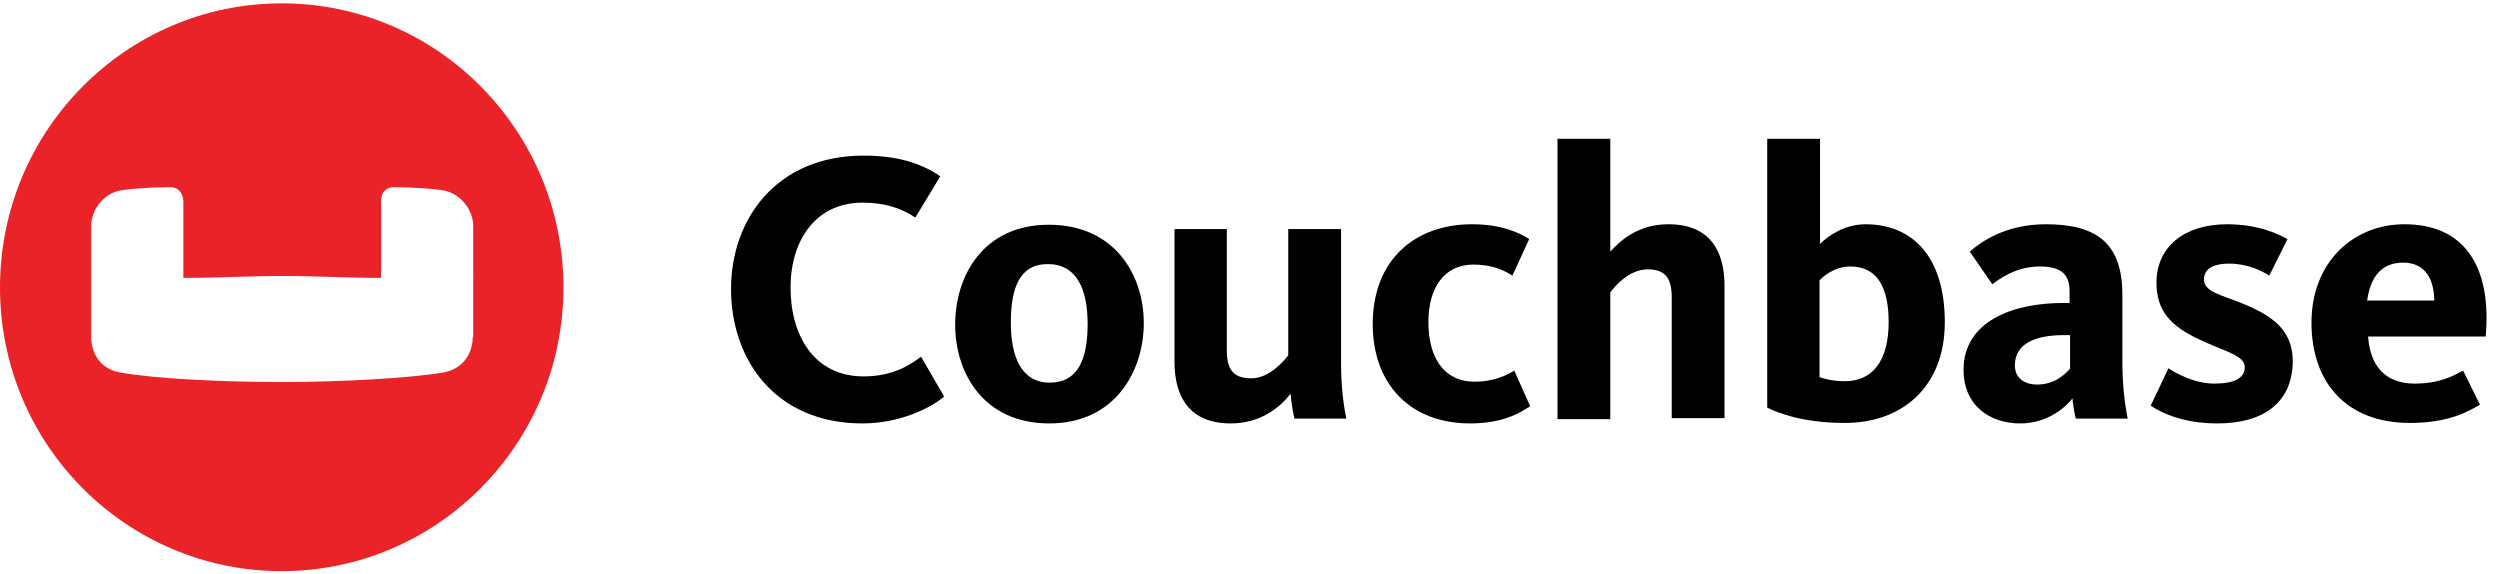
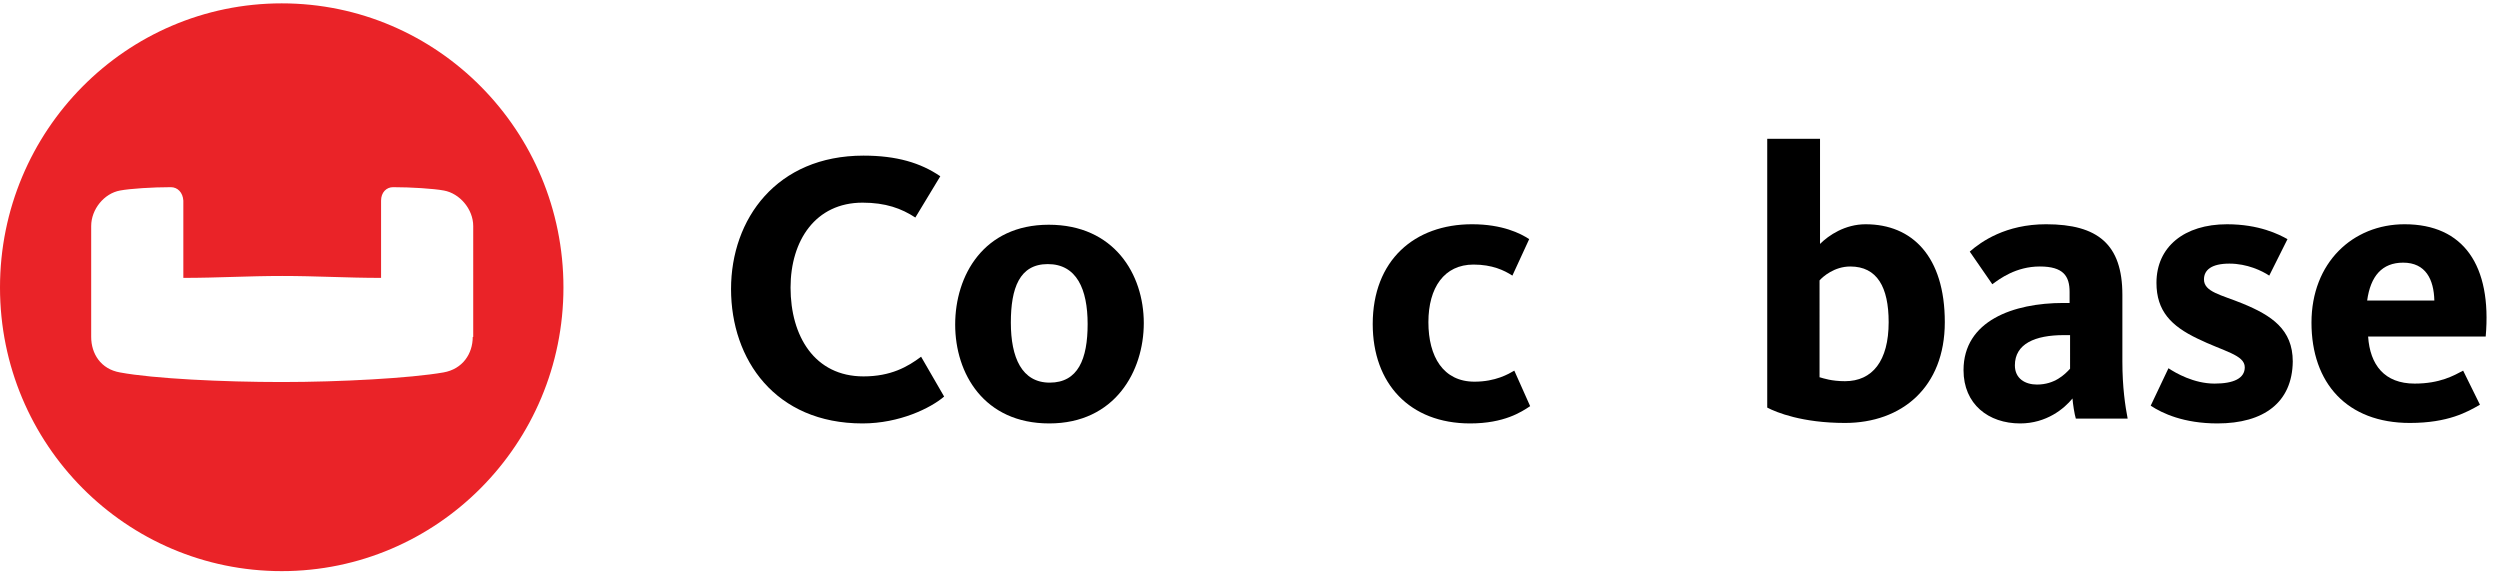
<svg xmlns="http://www.w3.org/2000/svg" version="1.1" id="Layer_1" x="0px" y="0px" viewBox="0 0 520.9 119.7" style="enable-background:new 0 0 520.9 119.7;" xml:space="preserve">
  <style type="text/css">
	.st0{fill-rule:evenodd;clip-rule:evenodd;fill:#EA2328;}
	.st1{fill-rule:evenodd;clip-rule:evenodd;}
</style>
  <title>Group</title>
  <desc>Created with Sketch.</desc>
  <path id="Logo-Icon" class="st0" d="M98.5,70.2c0,3.5-2.1,6.7-6.1,7.4c-6.9,1.2-21.5,2-33.7,2s-26.7-0.7-33.7-2c-4-0.7-6-3.9-6-7.4  V47.1c0-3.5,2.7-6.8,6-7.4c2.1-0.4,6.8-0.7,10.6-0.7c1.4,0,2.5,1.1,2.6,2.8c0,0,0,16.1,0,16.1c7.2,0,13.4-0.4,20.6-0.4  c7.2,0,13.4,0.4,20.6,0.4V41.8c0-1.7,1.1-2.8,2.5-2.8c3.7,0,8.5,0.3,10.6,0.7c3.3,0.6,6.1,3.9,6.1,7.4V70.2z M58.7,0.7  C26.3,0.7,0,27.2,0,59.9S26.3,119,58.7,119s58.7-26.5,58.7-59.1S91.2,0.7,58.7,0.7L58.7,0.7z" />
  <g id="Logo-Type" transform="translate(150.22, 27.826)">
    <path id="Fill-1" class="st1" d="M29.5,60.4c-18.2,0-27.4-13.3-27.4-28c0-14.6,9.5-27.8,27.6-27.8c6.9,0,11.9,1.5,16,4.3l-5.2,8.6   c-2.9-1.9-6.2-3.1-11-3.1c-9.8,0-15,7.9-15,17.7c0,10.1,5,18.5,15.2,18.5c5.7,0,9.2-2,12-4.1l4.8,8.3   C43.7,57.2,37.2,60.4,29.5,60.4" />
    <path id="Fill-3" class="st1" d="M68.4,60.4c-13.6,0-19.6-10.4-19.6-20.6c0-10.2,5.9-20.8,19.5-20.8c13.6,0,19.8,10.3,19.8,20.5   C88.1,49.5,82.1,60.4,68.4,60.4 M68.1,27.2c-5.9,0-7.7,5-7.7,12.2c0,7.3,2.3,12.5,8.1,12.5c5.9,0,7.9-4.9,7.9-12.2   S74.1,27.2,68.1,27.2" />
-     <path id="Fill-5" class="st1" d="M105.4,19.9v25.3c0,3.9,1.3,5.8,5.1,5.8c3.9,0,6.9-3.8,7.7-4.8V19.9h11v27.9   c0,5.2,0.6,9.2,1.1,11.6h-10.8c-0.3-1.1-0.7-3.6-0.8-5.2c-2.1,2.7-6.1,6.2-12.5,6.2c-8.6,0-11.7-5.6-11.7-12.8V19.9H105.4z" />
    <path id="Fill-7" class="st1" d="M156.1,60.4c-12.6,0-20.3-8.3-20.3-20.7c0-13.3,8.7-20.8,20.7-20.8c6.3,0,10.1,1.9,11.9,3.1   l-3.5,7.6c-1.7-1.1-4.2-2.3-8.1-2.3c-6.1,0-9.4,4.8-9.4,12c0,7.2,3.1,12.4,9.6,12.4c4.4,0,7.1-1.6,8.3-2.3l3.3,7.4   C166.8,58,163.2,60.4,156.1,60.4" />
-     <path id="Fill-9" class="st1" d="M198.1,59.4V34.1c0-3.9-1.3-5.8-5-5.8c-4,0-7,3.7-7.8,4.8v26.4h-11V1.1h11v23.5   c2-2.2,5.7-5.7,12.1-5.7c8.6,0,11.7,5.5,11.7,12.8v27.6H198.1z" />
    <path id="Fill-11" class="st1" d="M229,1.1V23c1.8-1.8,5.2-4.1,9.5-4.1c9.7,0,16.5,6.7,16.5,20.4c0,13.6-9,21-20.8,21   c-8.9,0-14.3-2.2-16.2-3.2V1.1H229z M229,50.8c0.7,0.2,2.4,0.8,5.2,0.8c5.7,0,9.1-4.2,9.1-12.3c0-7.3-2.4-11.6-8-11.6   c-3.3,0-5.7,2.1-6.4,2.9V50.8z" />
    <path id="Fill-13" class="st1" d="M282.3,59.4c-0.3-1-0.6-3-0.7-4.2c-1.7,2.1-5.4,5.2-10.9,5.2c-6.6,0-11.8-4-11.8-11.1   c0-10.3,10.4-14,20.8-14h1.3V33c0-3.3-1.3-5.3-6.2-5.3c-5,0-8.4,2.6-9.9,3.7l-4.7-6.8c2.4-2.1,7.5-5.7,15.9-5.7   c10.8,0,15.9,4.2,15.9,14.7v13.9c0,5.4,0.6,9.3,1.1,11.9H282.3z M281.1,42h-1.3c-6,0-10.2,1.8-10.2,6.3c0,2.8,2.2,4,4.6,4   c3.7,0,5.8-2.1,6.9-3.3V42z" />
    <path id="Fill-15" class="st1" d="M311.8,60.4c-7,0-11.5-2.1-13.9-3.7l3.7-7.8c1.5,1,5.3,3.2,9.6,3.2c4,0,6.3-1.1,6.3-3.4   c0-2.6-4.4-3.3-9.9-6c-5.4-2.6-8.5-5.7-8.5-11.6c0-7.5,5.8-12.2,14.7-12.2c6.7,0,10.8,2.1,12.6,3.1l-3.8,7.6   c-1.5-1-4.6-2.5-8.3-2.5c-3.7,0-5.3,1.3-5.3,3.3c0,2.6,3.6,3.2,8,5c6.1,2.5,10.5,5.4,10.5,12.1C327.4,56,321.5,60.4,311.8,60.4" />
    <path id="Fill-17" class="st1" d="M352.9,52.1c5.3,0,8.2-1.7,10.1-2.7l3.5,7.1c-2.6,1.5-6.6,3.8-14.6,3.8   c-13.1,0-20.5-8.3-20.5-20.9c0-12.5,8.6-20.5,19.4-20.5c12.3,0,18.2,8.6,16.9,23.4h-24.5C343.6,48.2,346.6,52.1,352.9,52.1   L352.9,52.1z M357,34.8c-0.1-4.4-1.8-7.9-6.5-7.9c-4.4,0-6.8,2.8-7.5,7.9H357z" />
  </g>
</svg>